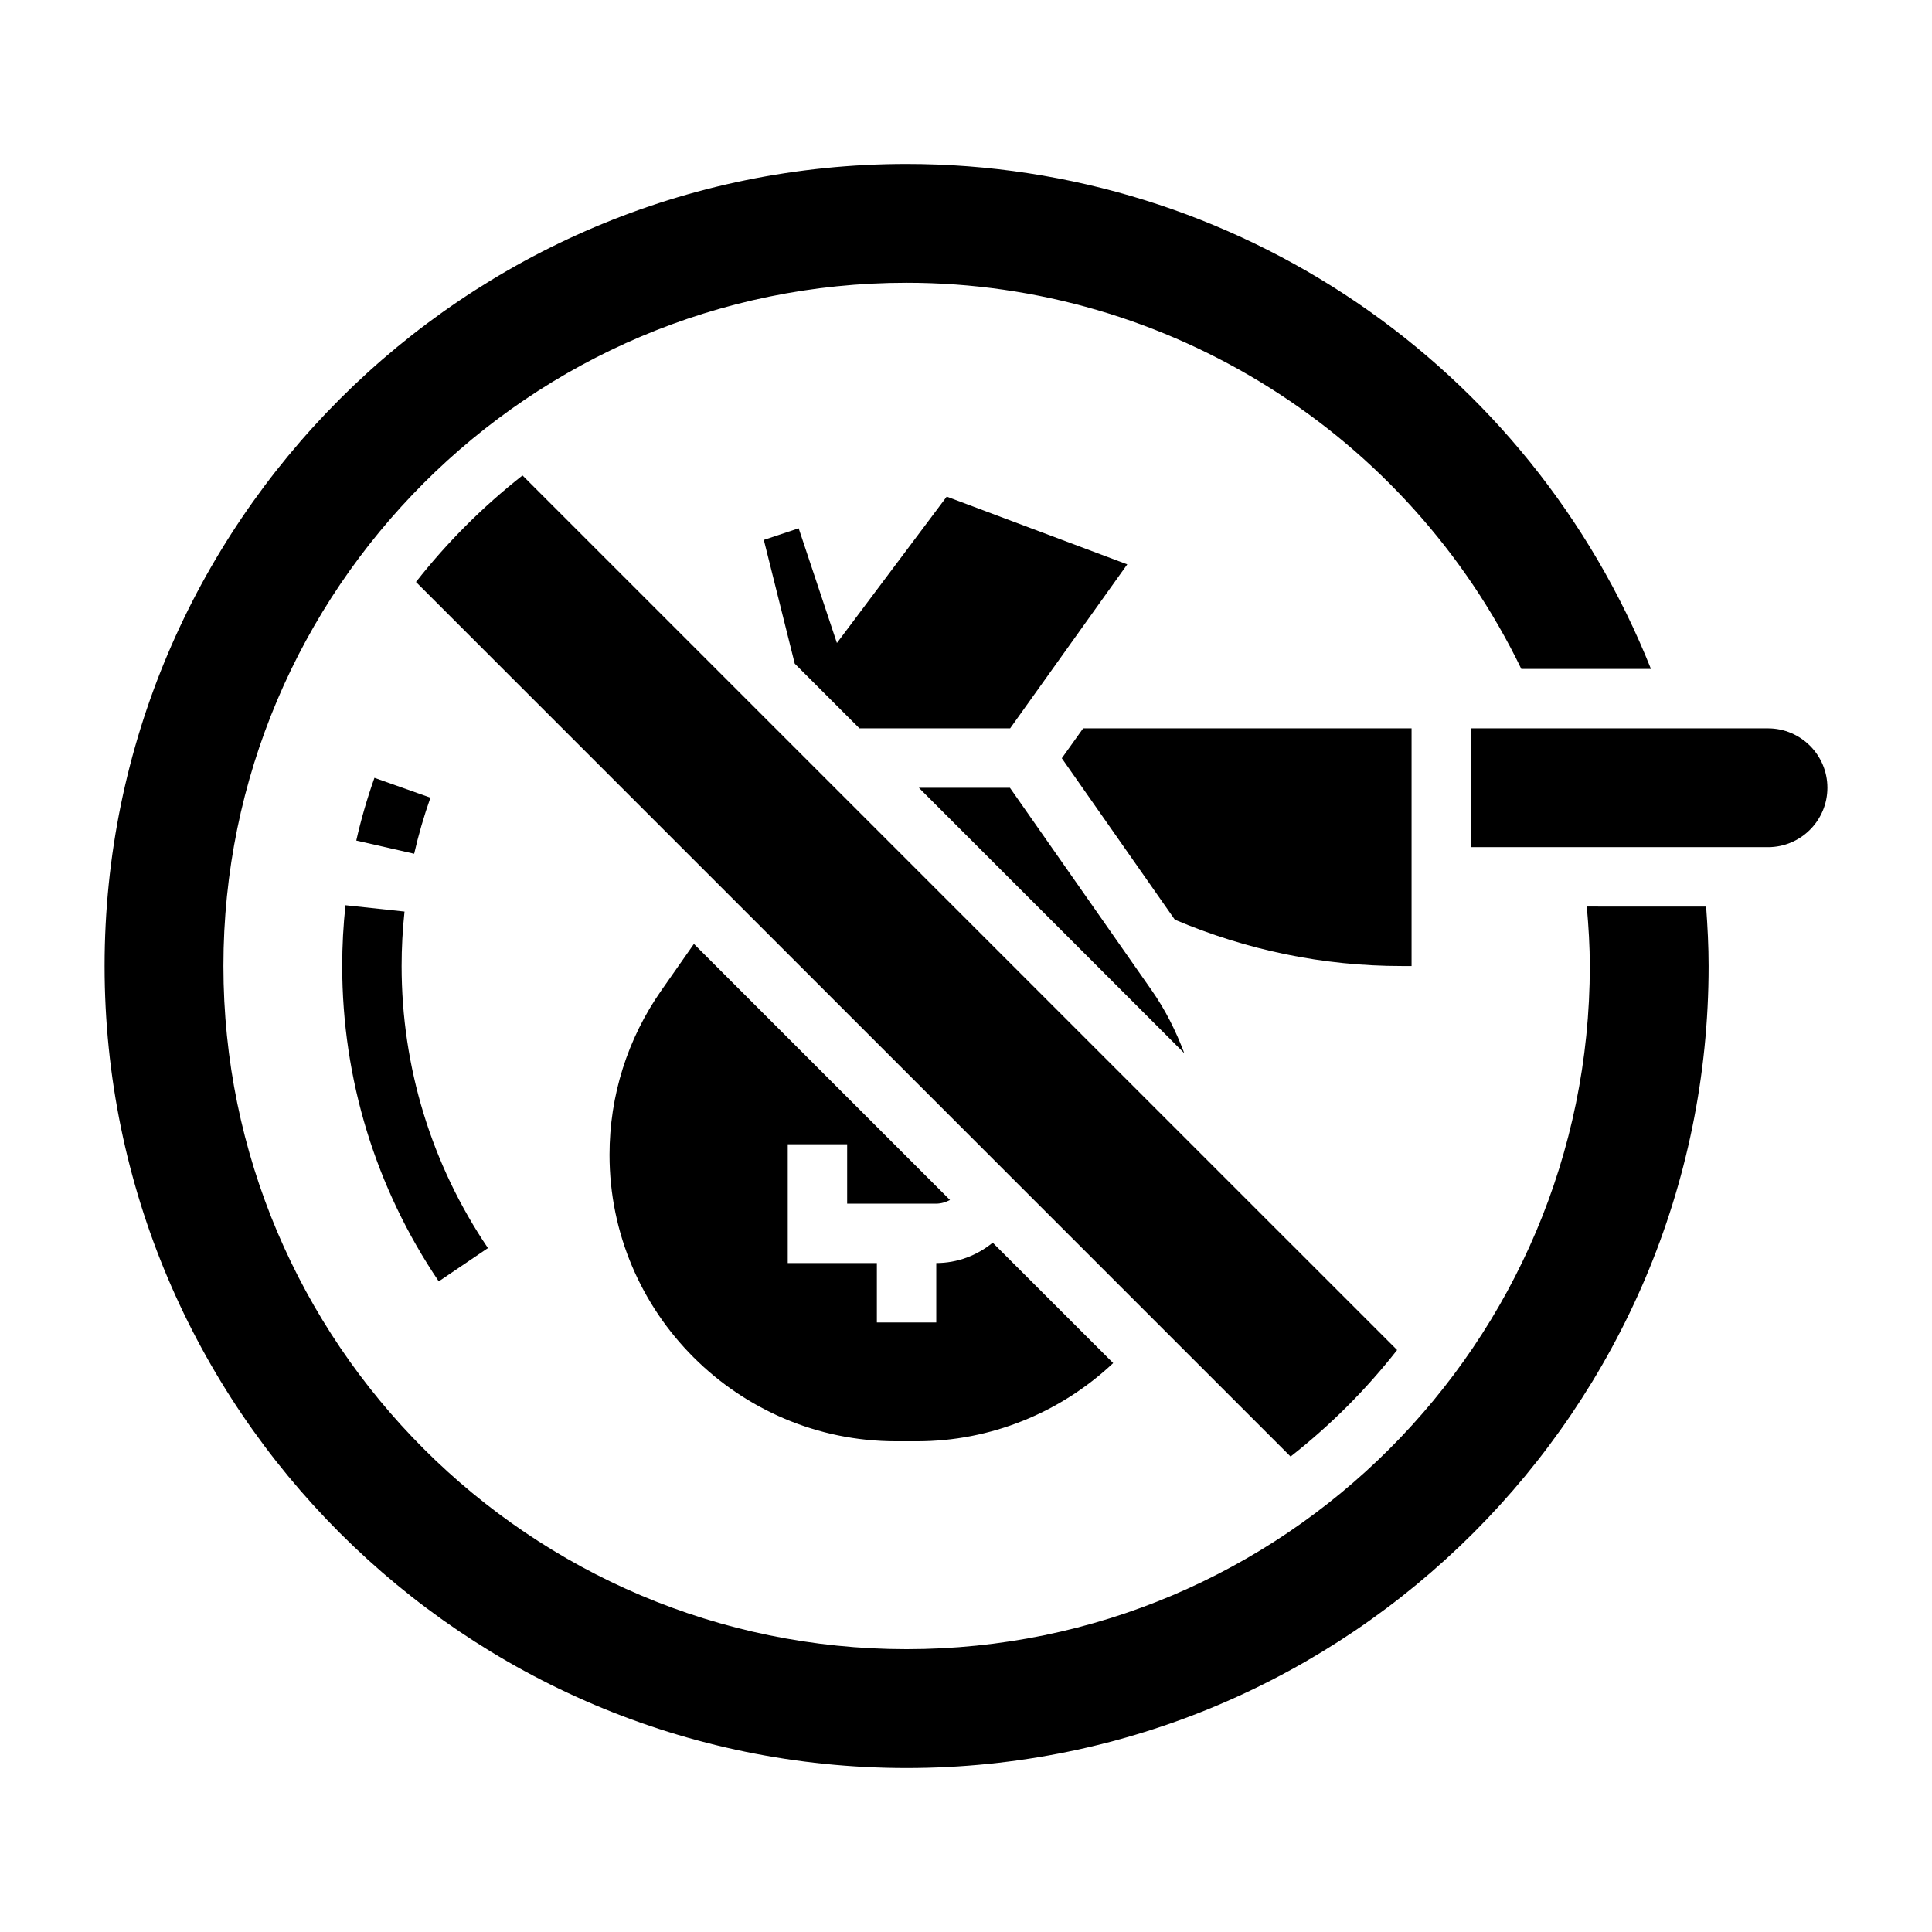
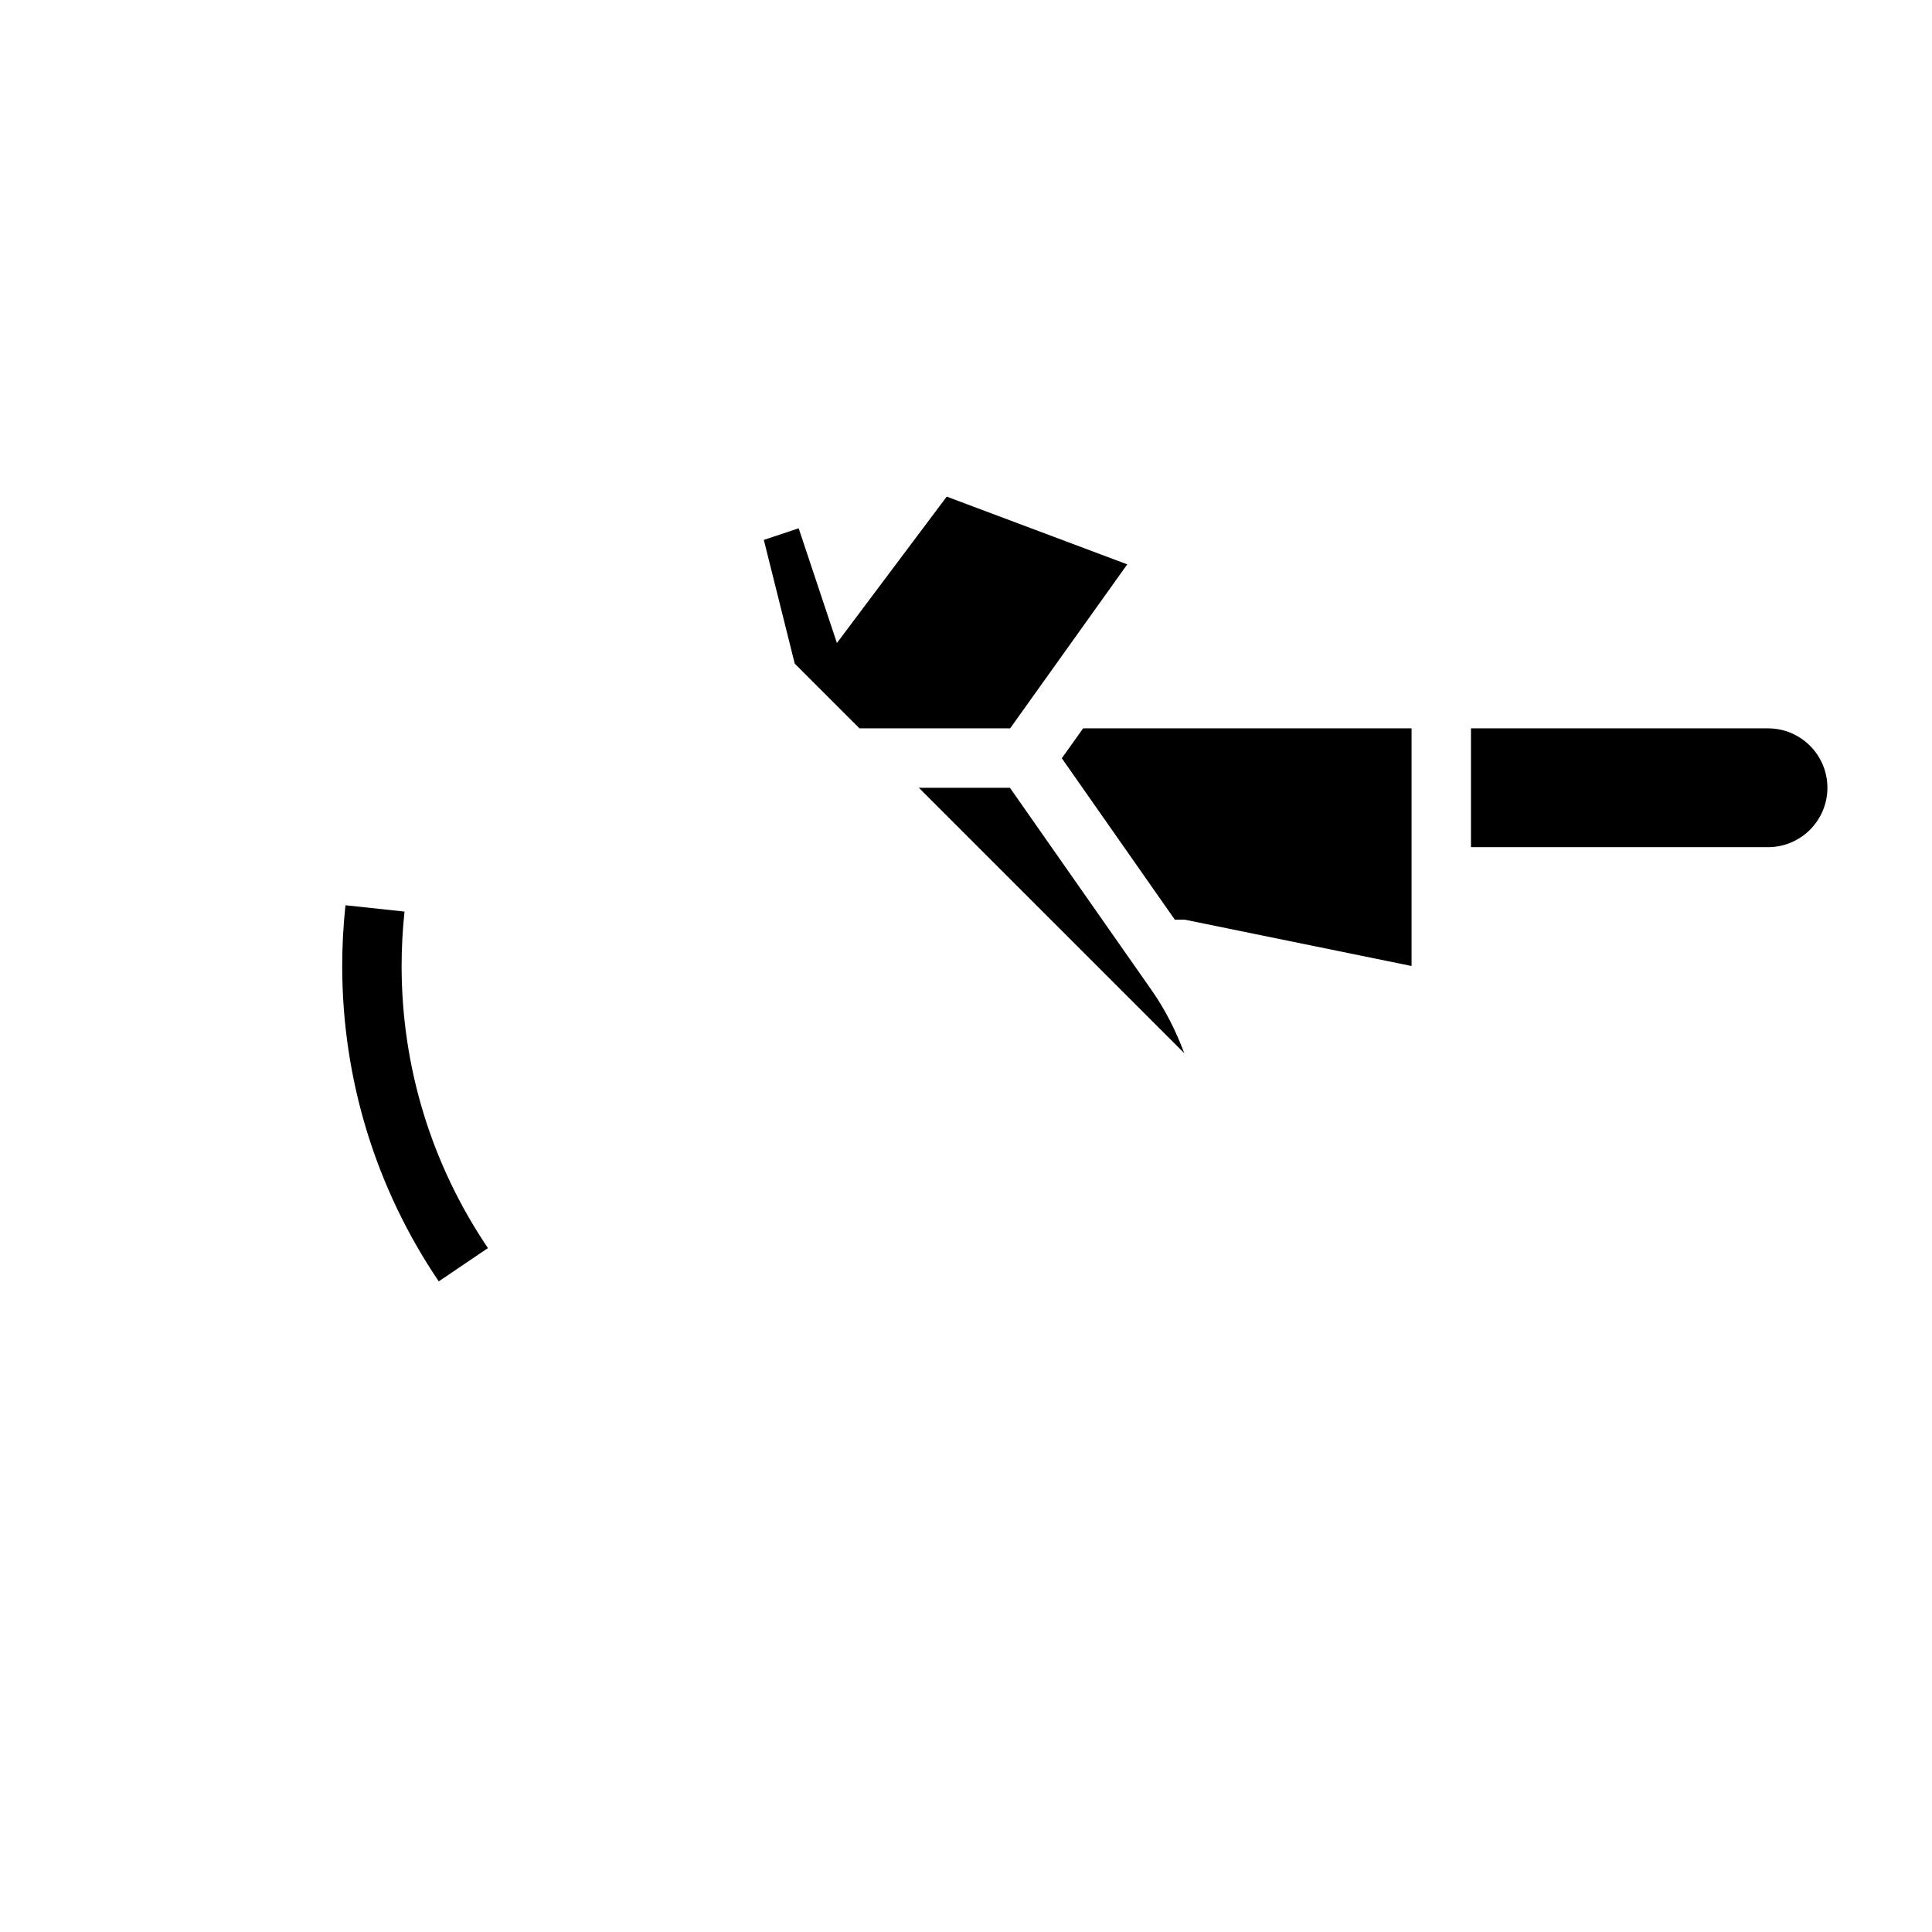
<svg xmlns="http://www.w3.org/2000/svg" fill="#000000" width="800px" height="800px" version="1.1" viewBox="144 144 512 512">
  <g>
-     <path d="m258.07 355.39-14.84-5.258c-1.93 5.434-3.551 11.027-4.816 16.625l15.344 3.496c1.141-5 2.59-9.996 4.312-14.863z" />
    <path d="m234.69 400c0 29.922 8.848 58.82 25.586 83.578l13.035-8.824c-14.969-22.141-22.879-47.992-22.879-74.754 0-4.801 0.262-9.66 0.77-14.422l-15.648-1.676c-0.574 5.312-0.863 10.727-0.863 16.098z" />
-     <path d="m514.25 501.77-231.78-231.77c-10.508 8.25-19.98 17.719-28.23 28.23l231.78 231.77c10.516-8.246 19.988-17.715 28.23-28.23z" />
    <path d="m457.85 423.11c-2.203-5.84-4.992-11.461-8.605-16.617l-37.605-53.727h-24.137z" />
-     <path d="m564.52 384.25c0.473 5.32 0.797 10.598 0.797 15.746 0 99.84-81.215 181.05-181.05 181.05-99.844 0-181.06-81.215-181.06-181.05 0-99.836 81.215-181.06 181.05-181.06 69.43 0 132.75 40.039 162.91 102.34h34.352c-32.074-80.441-109.91-133.82-197.26-133.82-117.2 0-212.54 95.348-212.54 212.55s95.348 212.54 212.54 212.54c117.2 0 212.54-95.348 212.54-212.54 0-5.18-0.27-10.453-0.66-15.742z" />
-     <path d="m392.12 462.98c1.309 0 2.527-0.387 3.637-0.969l-67.863-67.863-8.652 12.352c-8.965 12.82-13.711 27.871-13.711 43.527 0 41.875 34.055 75.926 75.926 75.926h5.598c19.355 0 37.895-7.496 51.949-20.719l-31.926-31.91c-4.148 3.398-9.391 5.398-14.957 5.398v15.742h-15.742v-15.742h-23.617v-31.488h15.742v15.742z" />
    <path d="m612.54 337.02h-78.719v31.488h78.719c8.684 0 15.742-7.062 15.742-15.742 0.004-8.688-7.059-15.746-15.742-15.746z" />
    <path d="m394.89 275.61-29.098 38.793-10.137-30.402-9.234 3.078 8.195 32.797 17.152 17.145h39.926l31.039-43.461z" />
-     <path d="m518.08 400v-62.977h-87.039l-5.652 7.918 29.953 42.785c19.098 8.094 39.281 12.281 60.086 12.281h2.652z" />
+     <path d="m518.08 400v-62.977h-87.039l-5.652 7.918 29.953 42.785h2.652z" />
  </g>
</svg>